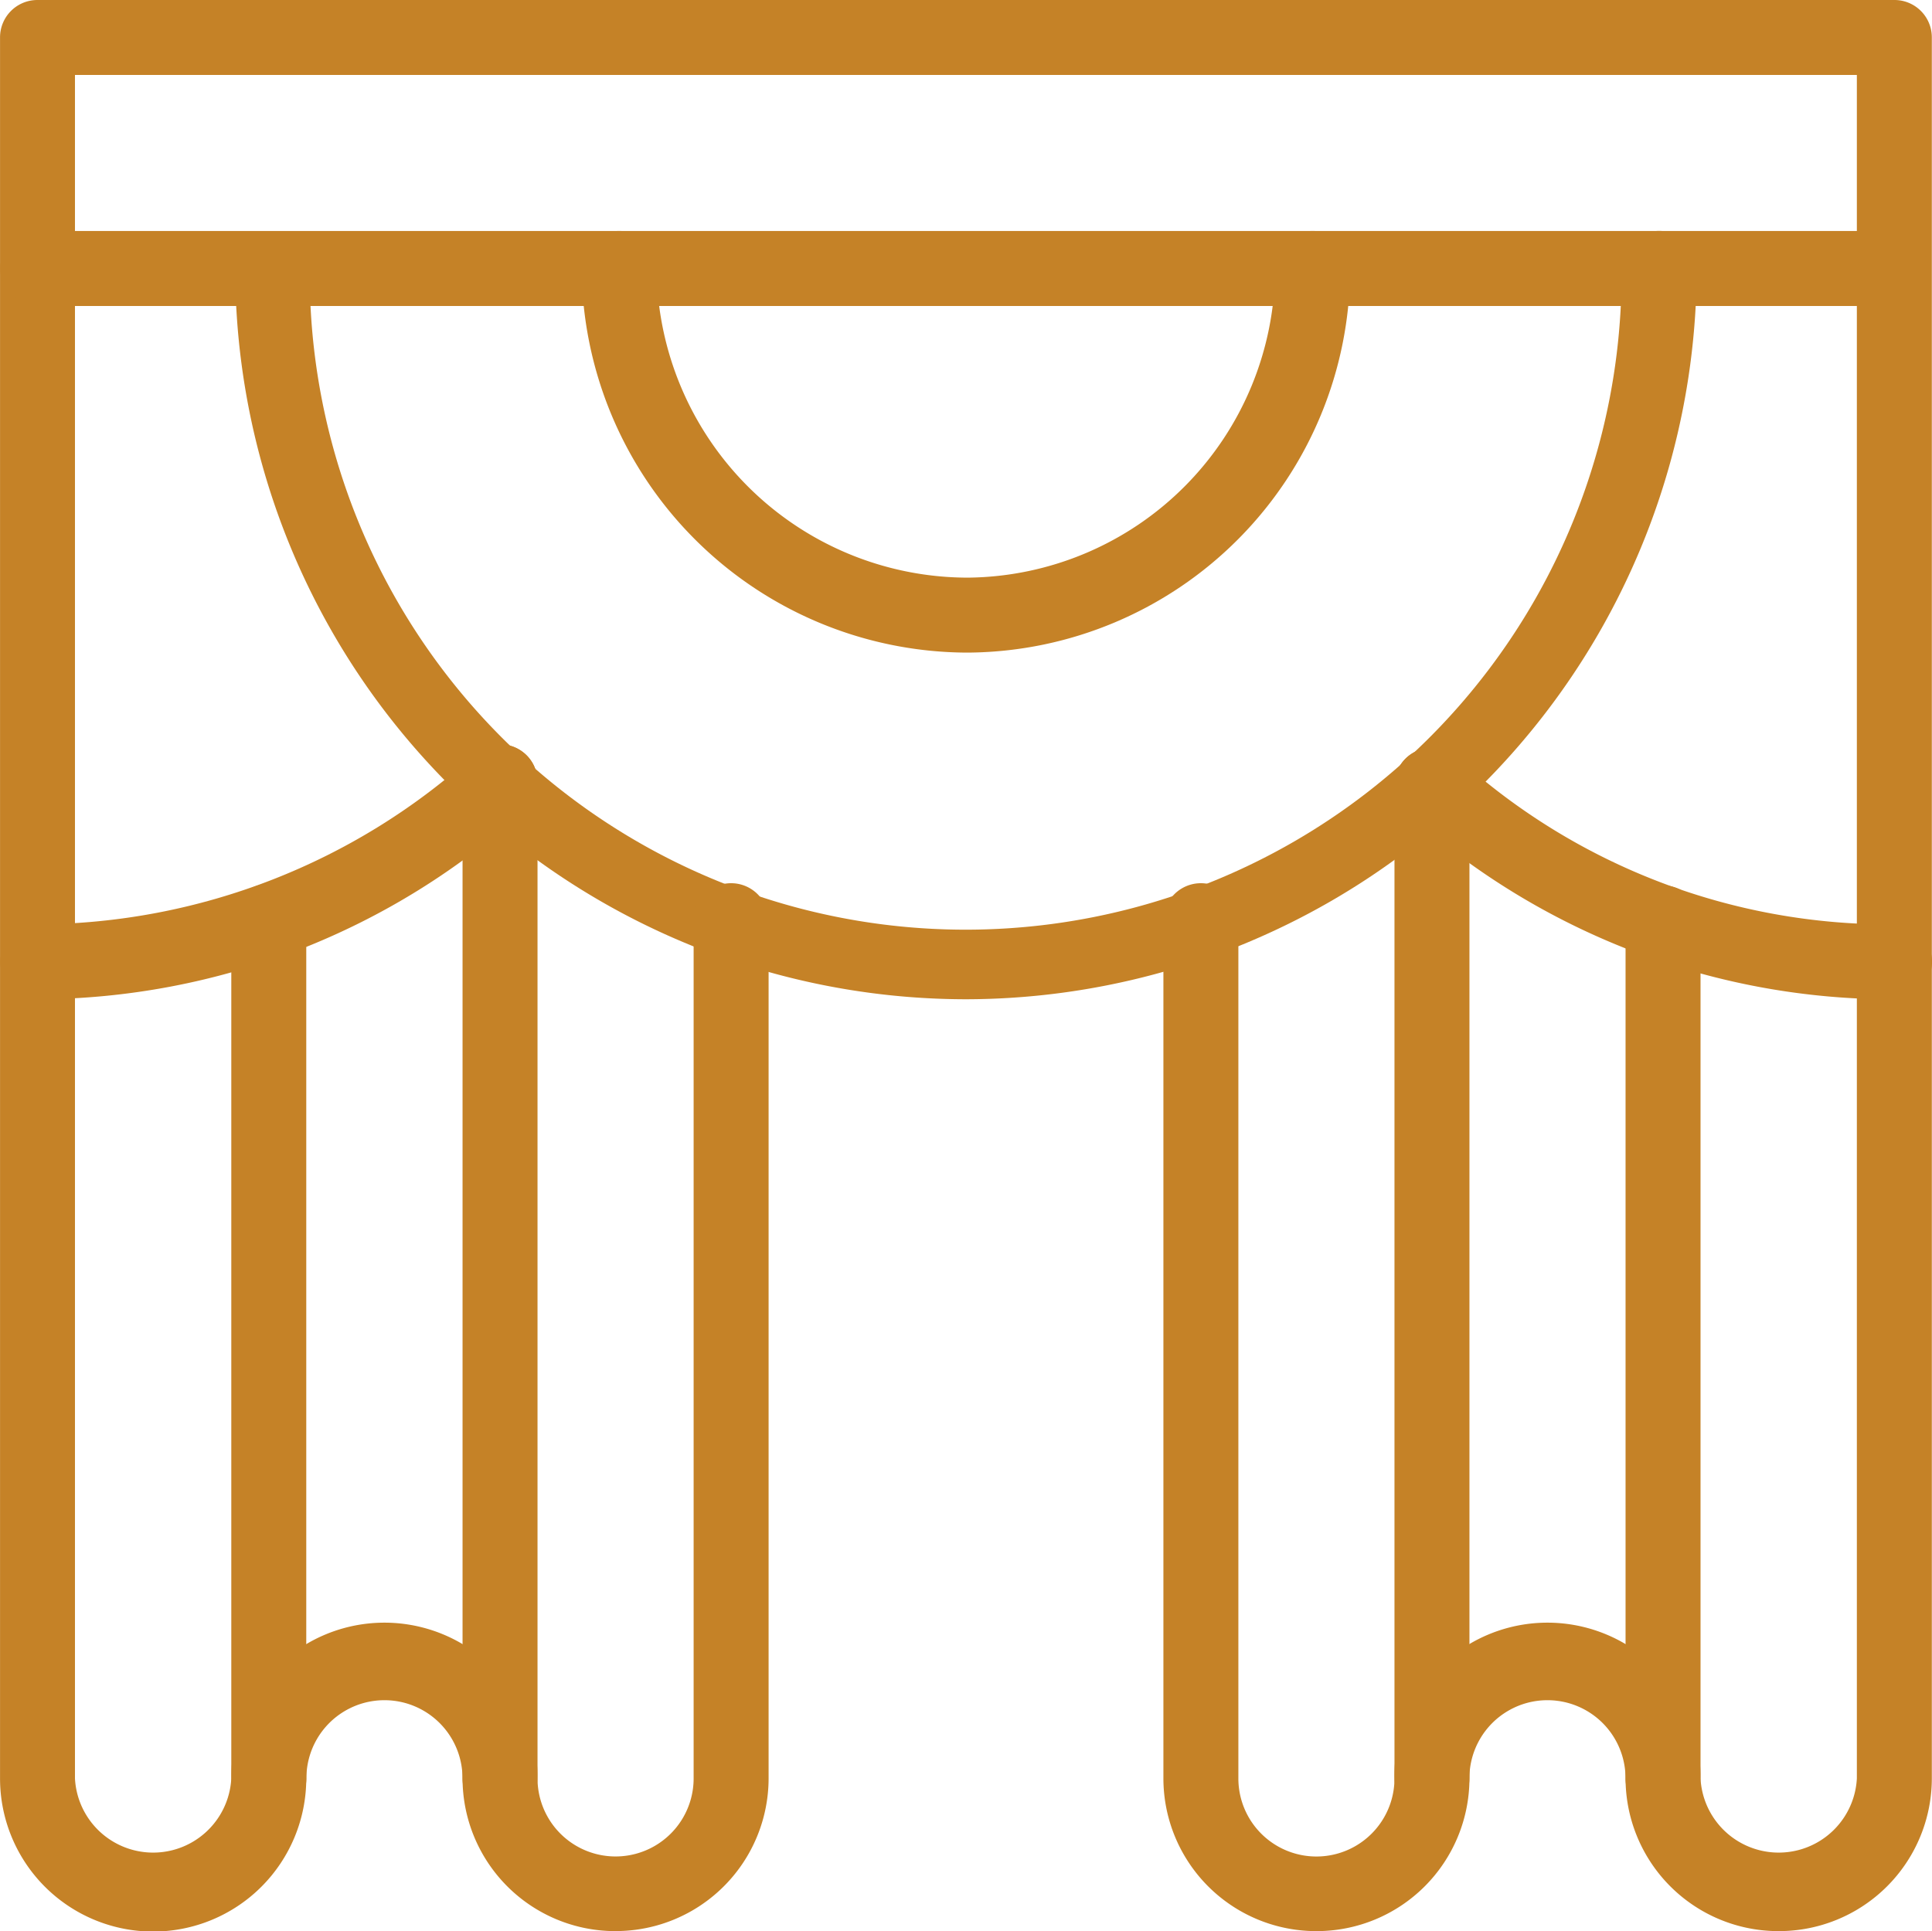
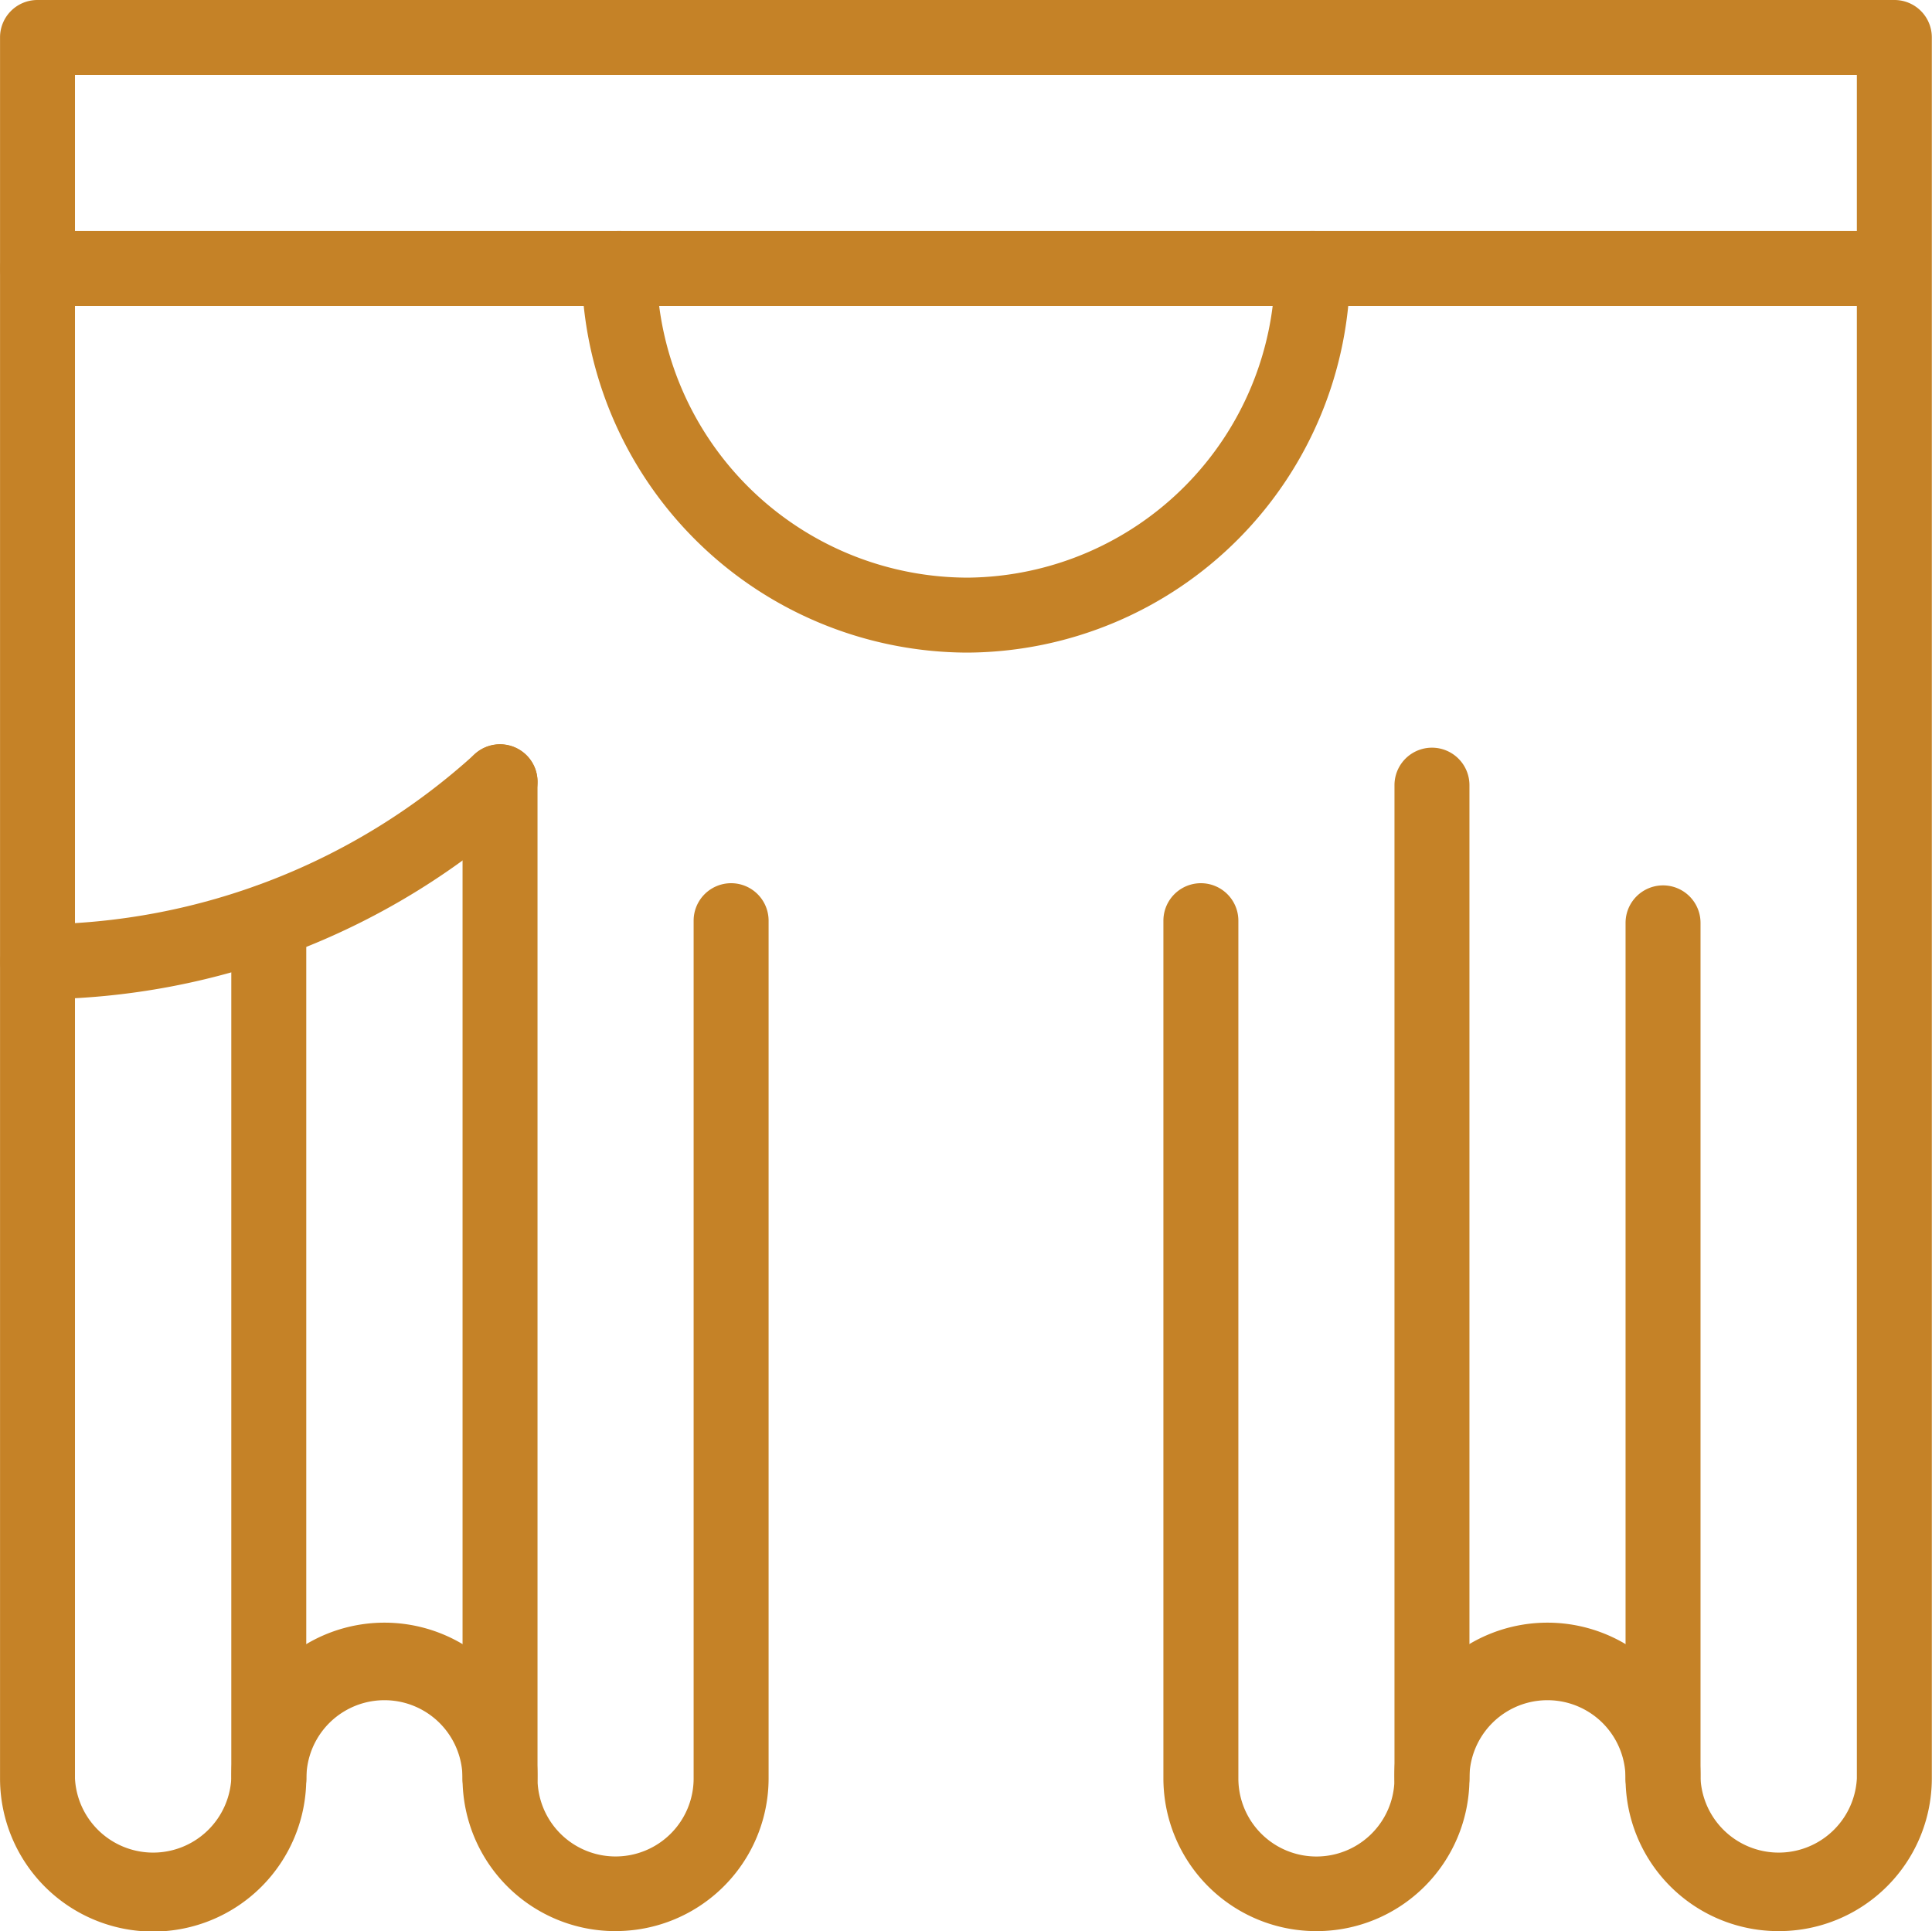
<svg xmlns="http://www.w3.org/2000/svg" id="Groupe_351" data-name="Groupe 351" width="44.429" height="44.414" viewBox="0 0 44.429 44.414">
  <path id="Tracé_717" data-name="Tracé 717" d="M13.083,28.485H13a8.894,8.894,0,0,1-8.82-8.835.862.862,0,1,1,1.724,0,7.163,7.163,0,0,0,7.116,7.111h.059a7.132,7.132,0,0,0,7.047-7.121.86.86,0,0,1,.857-.852H21a.86.86,0,0,1,.852.872,8.849,8.849,0,0,1-8.766,8.825" transform="translate(9.196 -13.476)" fill="#c58227" />
-   <path id="Tracé_718" data-name="Tracé 718" d="M19.363,36.458a16.818,16.818,0,0,1-16.8-16.807.857.857,0,1,1,1.714,0,15.084,15.084,0,1,0,30.167,0,.864.864,0,0,1,1.728,0A16.83,16.83,0,0,1,19.363,36.458" transform="translate(2.846 -13.476)" fill="#c58227" />
  <path id="Tracé_719" data-name="Tracé 719" d="M2.33,27.049a.862.862,0,0,1,0-1.724,15.031,15.031,0,0,0,10.056-3.92.868.868,0,0,1,1.216.064.858.858,0,0,1-.064,1.216A16.718,16.718,0,0,1,2.33,27.049" transform="translate(-1.463 -4.066)" fill="#c58227" />
-   <path id="Tracé_720" data-name="Tracé 720" d="M19.476,26.986A16.674,16.674,0,0,1,8.268,22.7.859.859,0,0,1,8.2,21.485a.874.874,0,0,1,1.221-.064,14.747,14.747,0,0,0,10.056,3.841.862.862,0,0,1,0,1.724" transform="translate(24.091 -4.003)" fill="#c58227" />
  <path id="Tracé_721" data-name="Tracé 721" d="M7.143,48.479a3.514,3.514,0,0,1-3.516-3.511V22.044a.862.862,0,0,1,1.724,0V44.967a1.795,1.795,0,0,0,3.59,0V25.24a.862.862,0,0,1,1.724,0V44.967a3.515,3.515,0,0,1-3.521,3.511" transform="translate(7.01 -4.065)" fill="#c58227" />
  <path id="Tracé_722" data-name="Tracé 722" d="M8.723,29.683a.86.86,0,0,1-.862-.862,1.795,1.795,0,1,0-3.59,0,.862.862,0,1,1-1.724,0,3.519,3.519,0,1,1,7.037,0,.86.86,0,0,1-.862.862" transform="translate(2.775 12.077)" fill="#c58227" />
  <path id="Tracé_723" data-name="Tracé 723" d="M10.421,48.42A3.515,3.515,0,0,1,6.9,44.909V25.181a.862.862,0,0,1,1.724,0V44.909a1.795,1.795,0,0,0,3.59,0V22.064a.862.862,0,1,1,1.724,0V44.909a3.514,3.514,0,0,1-3.516,3.511" transform="translate(19.854 -4.006)" fill="#c58227" />
  <path id="Tracé_724" data-name="Tracé 724" d="M14.154,29.683a.86.86,0,0,1-.862-.862,1.795,1.795,0,1,0-3.59,0,.862.862,0,1,1-1.724,0,3.519,3.519,0,1,1,7.037,0,.86.86,0,0,1-.862.862" transform="translate(24.089 12.077)" fill="#c58227" />
  <path id="Tracé_725" data-name="Tracé 725" d="M42.37,62.124a3.515,3.515,0,0,1-3.521-3.511V38.935a.862.862,0,1,1,1.724,0V58.613a1.8,1.8,0,0,0,3.595,0V19.434H3.191V58.613a1.8,1.8,0,0,0,3.595,0V38.9a.862.862,0,0,1,1.724,0V58.613a3.521,3.521,0,0,1-7.042,0V18.567a.859.859,0,0,1,.862-.857h42.7a.859.859,0,0,1,.862.857V58.613a3.515,3.515,0,0,1-3.521,3.511" transform="translate(-1.467 -17.71)" fill="#c58227" />
  <path id="Tracé_726" data-name="Tracé 726" d="M44.936,20.513H2.33a.862.862,0,0,1,0-1.724H44.936a.862.862,0,0,1,0,1.724" transform="translate(-1.463 -13.476)" fill="#c58227" />
</svg>